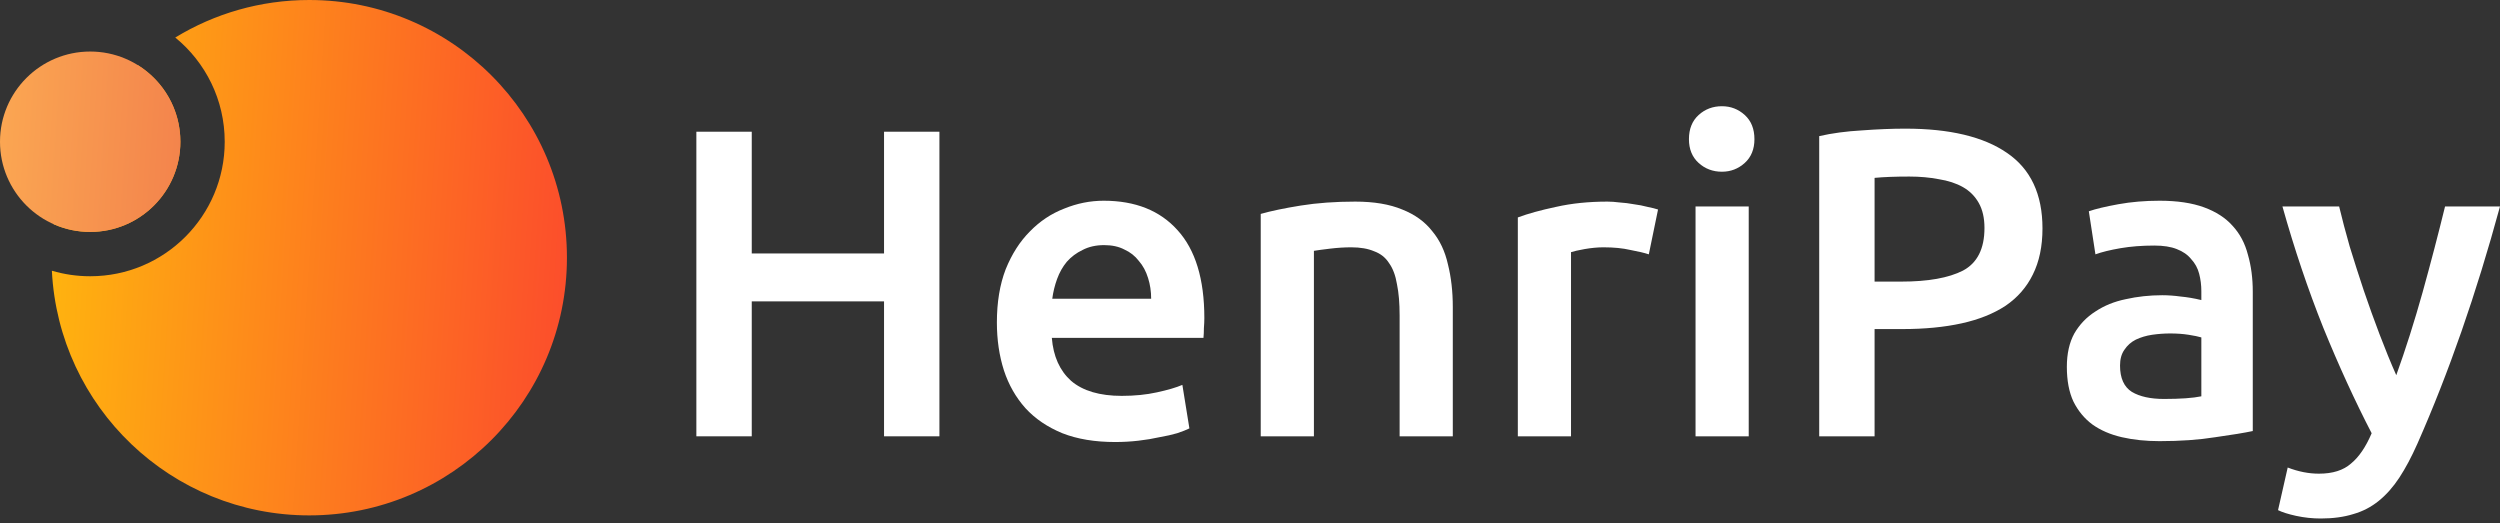
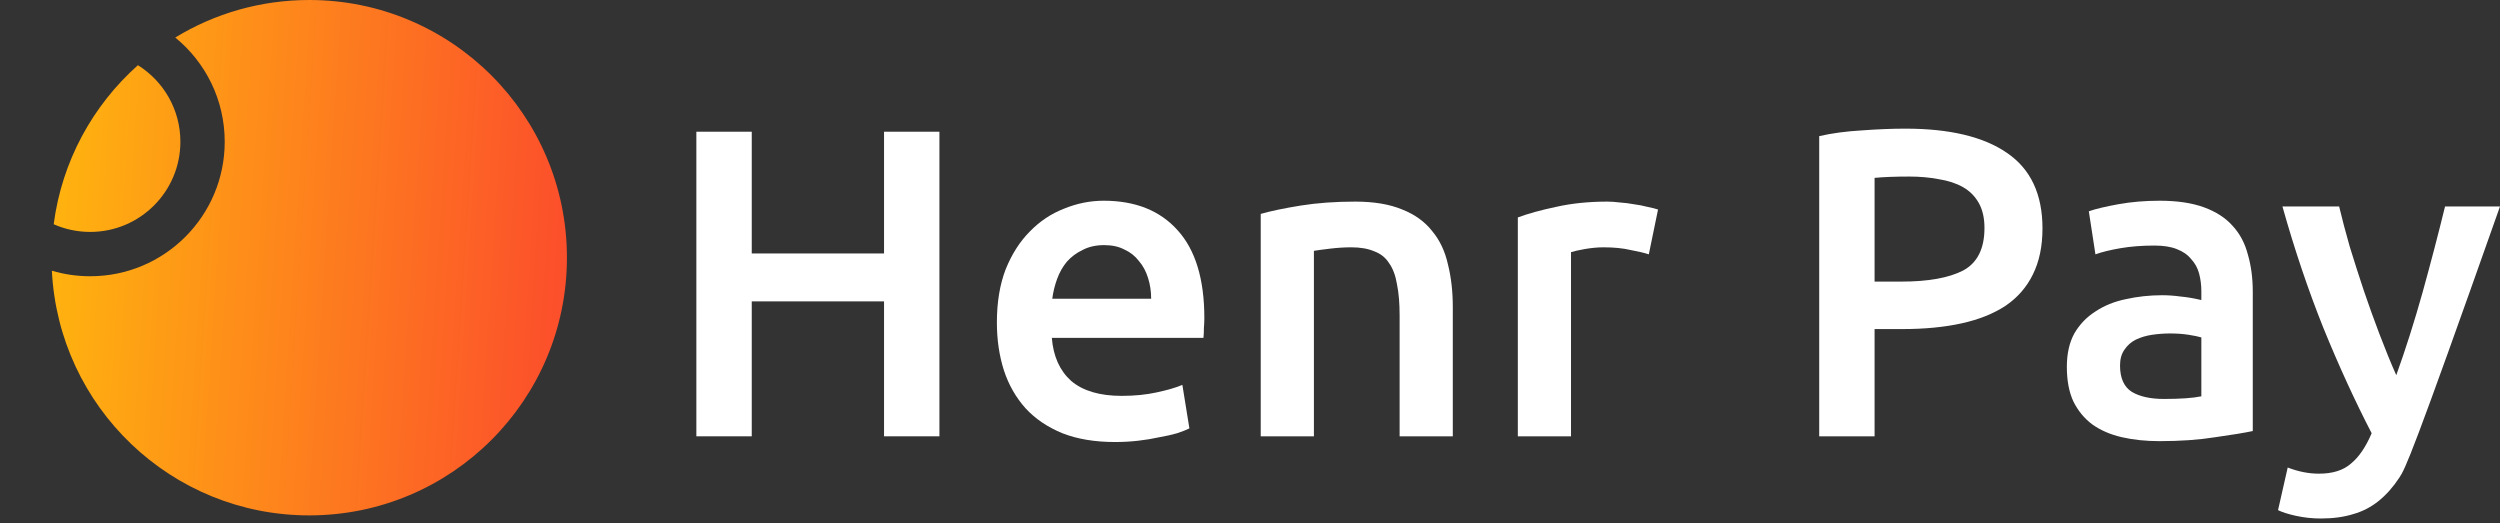
<svg xmlns="http://www.w3.org/2000/svg" width="282" height="59" viewBox="0 0 282 59" fill="none">
  <rect x="0" y="0" width="282" height="59" fill="#333333" stroke="none" />
  <path fill-rule="evenodd" clip-rule="evenodd" d="M34.883 58.136C50.937 58.136 63.951 45.122 63.951 29.068C63.951 13.014 50.937 0 34.883 0C29.348 0 24.174 1.547 19.77 4.233C23.174 7.015 25.348 11.248 25.348 15.988C25.348 24.368 18.554 31.161 10.174 31.161C8.672 31.161 7.221 30.943 5.851 30.537C6.616 45.908 19.321 58.136 34.883 58.136ZM6.057 25.294C7.316 25.852 8.709 26.161 10.174 26.161C15.793 26.161 20.348 21.606 20.348 15.988C20.348 12.346 18.434 9.151 15.558 7.353C10.465 11.889 6.978 18.189 6.057 25.294Z" fill="url(#paint0_linear_3928_7271)" />
-   <circle cx="10.174" cy="15.987" r="10.174" fill="url(#paint1_linear_3928_7271)" />
  <path d="M99.72 14.858H105.967V49.216H99.72V33.995H84.797V49.216H78.55V14.858H84.797V28.591H99.72V14.858Z" fill="white" />
  <path d="M112.449 36.375C112.449 34.094 112.779 32.095 113.44 30.376C114.135 28.657 115.043 27.236 116.167 26.112C117.291 24.955 118.58 24.096 120.034 23.534C121.489 22.939 122.976 22.642 124.496 22.642C128.066 22.642 130.842 23.749 132.826 25.963C134.842 28.178 135.85 31.483 135.85 35.879C135.85 36.21 135.833 36.59 135.8 37.019C135.8 37.416 135.784 37.78 135.751 38.11H118.646C118.811 40.192 119.539 41.812 120.828 42.969C122.15 44.093 124.05 44.654 126.529 44.654C127.983 44.654 129.305 44.522 130.495 44.258C131.718 43.993 132.677 43.712 133.371 43.415L134.164 48.323C133.834 48.489 133.371 48.67 132.776 48.869C132.214 49.034 131.553 49.183 130.793 49.315C130.066 49.48 129.272 49.612 128.413 49.711C127.554 49.811 126.678 49.86 125.785 49.86C123.505 49.86 121.522 49.53 119.836 48.869C118.15 48.175 116.762 47.233 115.671 46.043C114.581 44.82 113.771 43.398 113.242 41.779C112.713 40.126 112.449 38.325 112.449 36.375ZM129.851 33.698C129.851 32.871 129.735 32.095 129.504 31.367C129.272 30.607 128.925 29.963 128.463 29.434C128.033 28.872 127.488 28.442 126.827 28.145C126.199 27.814 125.438 27.649 124.546 27.649C123.621 27.649 122.811 27.831 122.117 28.195C121.423 28.525 120.828 28.971 120.332 29.533C119.869 30.095 119.506 30.739 119.241 31.467C118.977 32.194 118.795 32.938 118.696 33.698H129.851Z" fill="white" />
  <path d="M142.21 24.129C143.367 23.799 144.871 23.485 146.722 23.187C148.573 22.89 150.622 22.741 152.869 22.741C154.985 22.741 156.753 23.038 158.174 23.633C159.596 24.195 160.719 25.005 161.546 26.063C162.405 27.087 163 28.343 163.33 29.831C163.694 31.285 163.876 32.888 163.876 34.64V49.216H157.877V35.582C157.877 34.193 157.778 33.02 157.579 32.062C157.414 31.07 157.117 30.277 156.687 29.682C156.29 29.054 155.728 28.608 155.001 28.343C154.307 28.046 153.448 27.897 152.423 27.897C151.663 27.897 150.87 27.947 150.043 28.046C149.217 28.145 148.606 28.227 148.209 28.294V49.216H142.21V24.129Z" fill="white" />
  <path d="M185.986 28.69C185.49 28.525 184.796 28.36 183.903 28.195C183.044 27.996 182.036 27.897 180.879 27.897C180.218 27.897 179.508 27.963 178.747 28.095C178.02 28.227 177.508 28.343 177.21 28.442V49.216H171.211V24.526C172.368 24.096 173.806 23.699 175.525 23.336C177.276 22.939 179.21 22.741 181.325 22.741C181.722 22.741 182.185 22.774 182.714 22.84C183.242 22.873 183.771 22.939 184.3 23.038C184.829 23.105 185.341 23.204 185.837 23.336C186.333 23.435 186.729 23.534 187.027 23.633L185.986 28.69Z" fill="white" />
-   <path d="M197.256 49.216H191.257V23.286H197.256V49.216ZM197.9 15.701C197.9 16.825 197.537 17.717 196.81 18.378C196.082 19.039 195.223 19.37 194.232 19.37C193.207 19.37 192.331 19.039 191.604 18.378C190.877 17.717 190.513 16.825 190.513 15.701C190.513 14.544 190.877 13.635 191.604 12.974C192.331 12.313 193.207 11.982 194.232 11.982C195.223 11.982 196.082 12.313 196.81 12.974C197.537 13.635 197.9 14.544 197.9 15.701Z" fill="white" />
  <path d="M214.924 14.511C219.915 14.511 223.732 15.42 226.376 17.238C229.054 19.056 230.392 21.898 230.392 25.765C230.392 27.781 230.029 29.517 229.302 30.971C228.607 32.392 227.583 33.566 226.228 34.491C224.873 35.383 223.22 36.044 221.27 36.474C219.32 36.904 217.089 37.119 214.577 37.119H211.453V49.216H205.207V15.354C206.661 15.023 208.264 14.808 210.016 14.709C211.8 14.577 213.437 14.511 214.924 14.511ZM215.37 19.915C213.784 19.915 212.478 19.965 211.453 20.064V31.764H214.478C217.485 31.764 219.799 31.351 221.419 30.525C223.038 29.665 223.848 28.062 223.848 25.716C223.848 24.592 223.633 23.65 223.203 22.89C222.774 22.129 222.179 21.535 221.419 21.105C220.658 20.675 219.749 20.378 218.692 20.212C217.667 20.014 216.56 19.915 215.37 19.915Z" fill="white" />
  <path d="M244.098 45.002C245.949 45.002 247.354 44.902 248.312 44.704V38.06C247.982 37.961 247.502 37.862 246.874 37.763C246.246 37.664 245.552 37.614 244.792 37.614C244.131 37.614 243.453 37.664 242.759 37.763C242.098 37.862 241.487 38.044 240.925 38.308C240.396 38.573 239.966 38.953 239.636 39.449C239.305 39.911 239.14 40.506 239.14 41.233C239.14 42.655 239.586 43.646 240.479 44.208C241.371 44.737 242.578 45.002 244.098 45.002ZM243.602 22.642C245.585 22.642 247.254 22.89 248.61 23.385C249.965 23.881 251.039 24.575 251.832 25.468C252.658 26.36 253.237 27.451 253.567 28.74C253.931 29.996 254.113 31.384 254.113 32.904V48.621C253.187 48.819 251.783 49.05 249.899 49.315C248.048 49.612 245.949 49.761 243.602 49.761C242.049 49.761 240.627 49.612 239.338 49.315C238.049 49.017 236.942 48.538 236.017 47.877C235.124 47.216 234.414 46.357 233.885 45.299C233.389 44.241 233.141 42.936 233.141 41.382C233.141 39.895 233.422 38.639 233.984 37.614C234.579 36.59 235.372 35.763 236.364 35.135C237.355 34.474 238.496 34.012 239.785 33.747C241.107 33.45 242.478 33.301 243.9 33.301C244.561 33.301 245.255 33.351 245.982 33.45C246.709 33.516 247.486 33.648 248.312 33.846V32.855C248.312 32.161 248.229 31.5 248.064 30.872C247.899 30.244 247.601 29.698 247.172 29.236C246.775 28.74 246.23 28.36 245.536 28.095C244.875 27.831 244.032 27.699 243.007 27.699C241.619 27.699 240.347 27.798 239.19 27.996C238.033 28.195 237.091 28.426 236.364 28.69L235.62 23.832C236.38 23.567 237.488 23.303 238.942 23.038C240.396 22.774 241.95 22.642 243.602 22.642Z" fill="white" />
-   <path d="M282 23.286C279.322 33.136 276.216 42.06 272.679 50.059C272.018 51.546 271.34 52.818 270.646 53.876C269.952 54.934 269.175 55.809 268.316 56.504C267.457 57.198 266.498 57.694 265.441 57.991C264.383 58.322 263.16 58.487 261.772 58.487C260.846 58.487 259.921 58.388 258.995 58.189C258.103 57.991 257.425 57.776 256.963 57.545L258.053 52.736C259.243 53.198 260.417 53.43 261.573 53.43C263.127 53.43 264.333 53.05 265.193 52.289C266.085 51.562 266.862 50.422 267.523 48.869C265.639 45.233 263.821 41.267 262.069 36.97C260.351 32.673 258.814 28.112 257.458 23.286H263.854C264.185 24.674 264.581 26.178 265.044 27.798C265.54 29.417 266.069 31.07 266.63 32.756C267.192 34.408 267.787 36.061 268.415 37.714C269.043 39.366 269.671 40.903 270.299 42.324C271.357 39.383 272.348 36.259 273.274 32.954C274.199 29.616 275.042 26.393 275.802 23.286H282Z" fill="white" />
+   <path d="M282 23.286C272.018 51.546 271.34 52.818 270.646 53.876C269.952 54.934 269.175 55.809 268.316 56.504C267.457 57.198 266.498 57.694 265.441 57.991C264.383 58.322 263.16 58.487 261.772 58.487C260.846 58.487 259.921 58.388 258.995 58.189C258.103 57.991 257.425 57.776 256.963 57.545L258.053 52.736C259.243 53.198 260.417 53.43 261.573 53.43C263.127 53.43 264.333 53.05 265.193 52.289C266.085 51.562 266.862 50.422 267.523 48.869C265.639 45.233 263.821 41.267 262.069 36.97C260.351 32.673 258.814 28.112 257.458 23.286H263.854C264.185 24.674 264.581 26.178 265.044 27.798C265.54 29.417 266.069 31.07 266.63 32.756C267.192 34.408 267.787 36.061 268.415 37.714C269.043 39.366 269.671 40.903 270.299 42.324C271.357 39.383 272.348 36.259 273.274 32.954C274.199 29.616 275.042 26.393 275.802 23.286H282Z" fill="white" />
  <defs>
    <linearGradient id="paint0_linear_3928_7271" x1="63.951" y1="58.136" x2="2.333" y2="54.132" gradientUnits="userSpaceOnUse">
      <stop stop-color="#FC4B2C" />
      <stop offset="1" stop-color="#FFB60E" />
    </linearGradient>
    <linearGradient id="paint1_linear_3928_7271" x1="20.348" y1="26.161" x2="-1.232" y2="24.758" gradientUnits="userSpaceOnUse">
      <stop stop-color="#F3834C" />
      <stop offset="1" stop-color="#FBA752" />
    </linearGradient>
  </defs>
</svg>